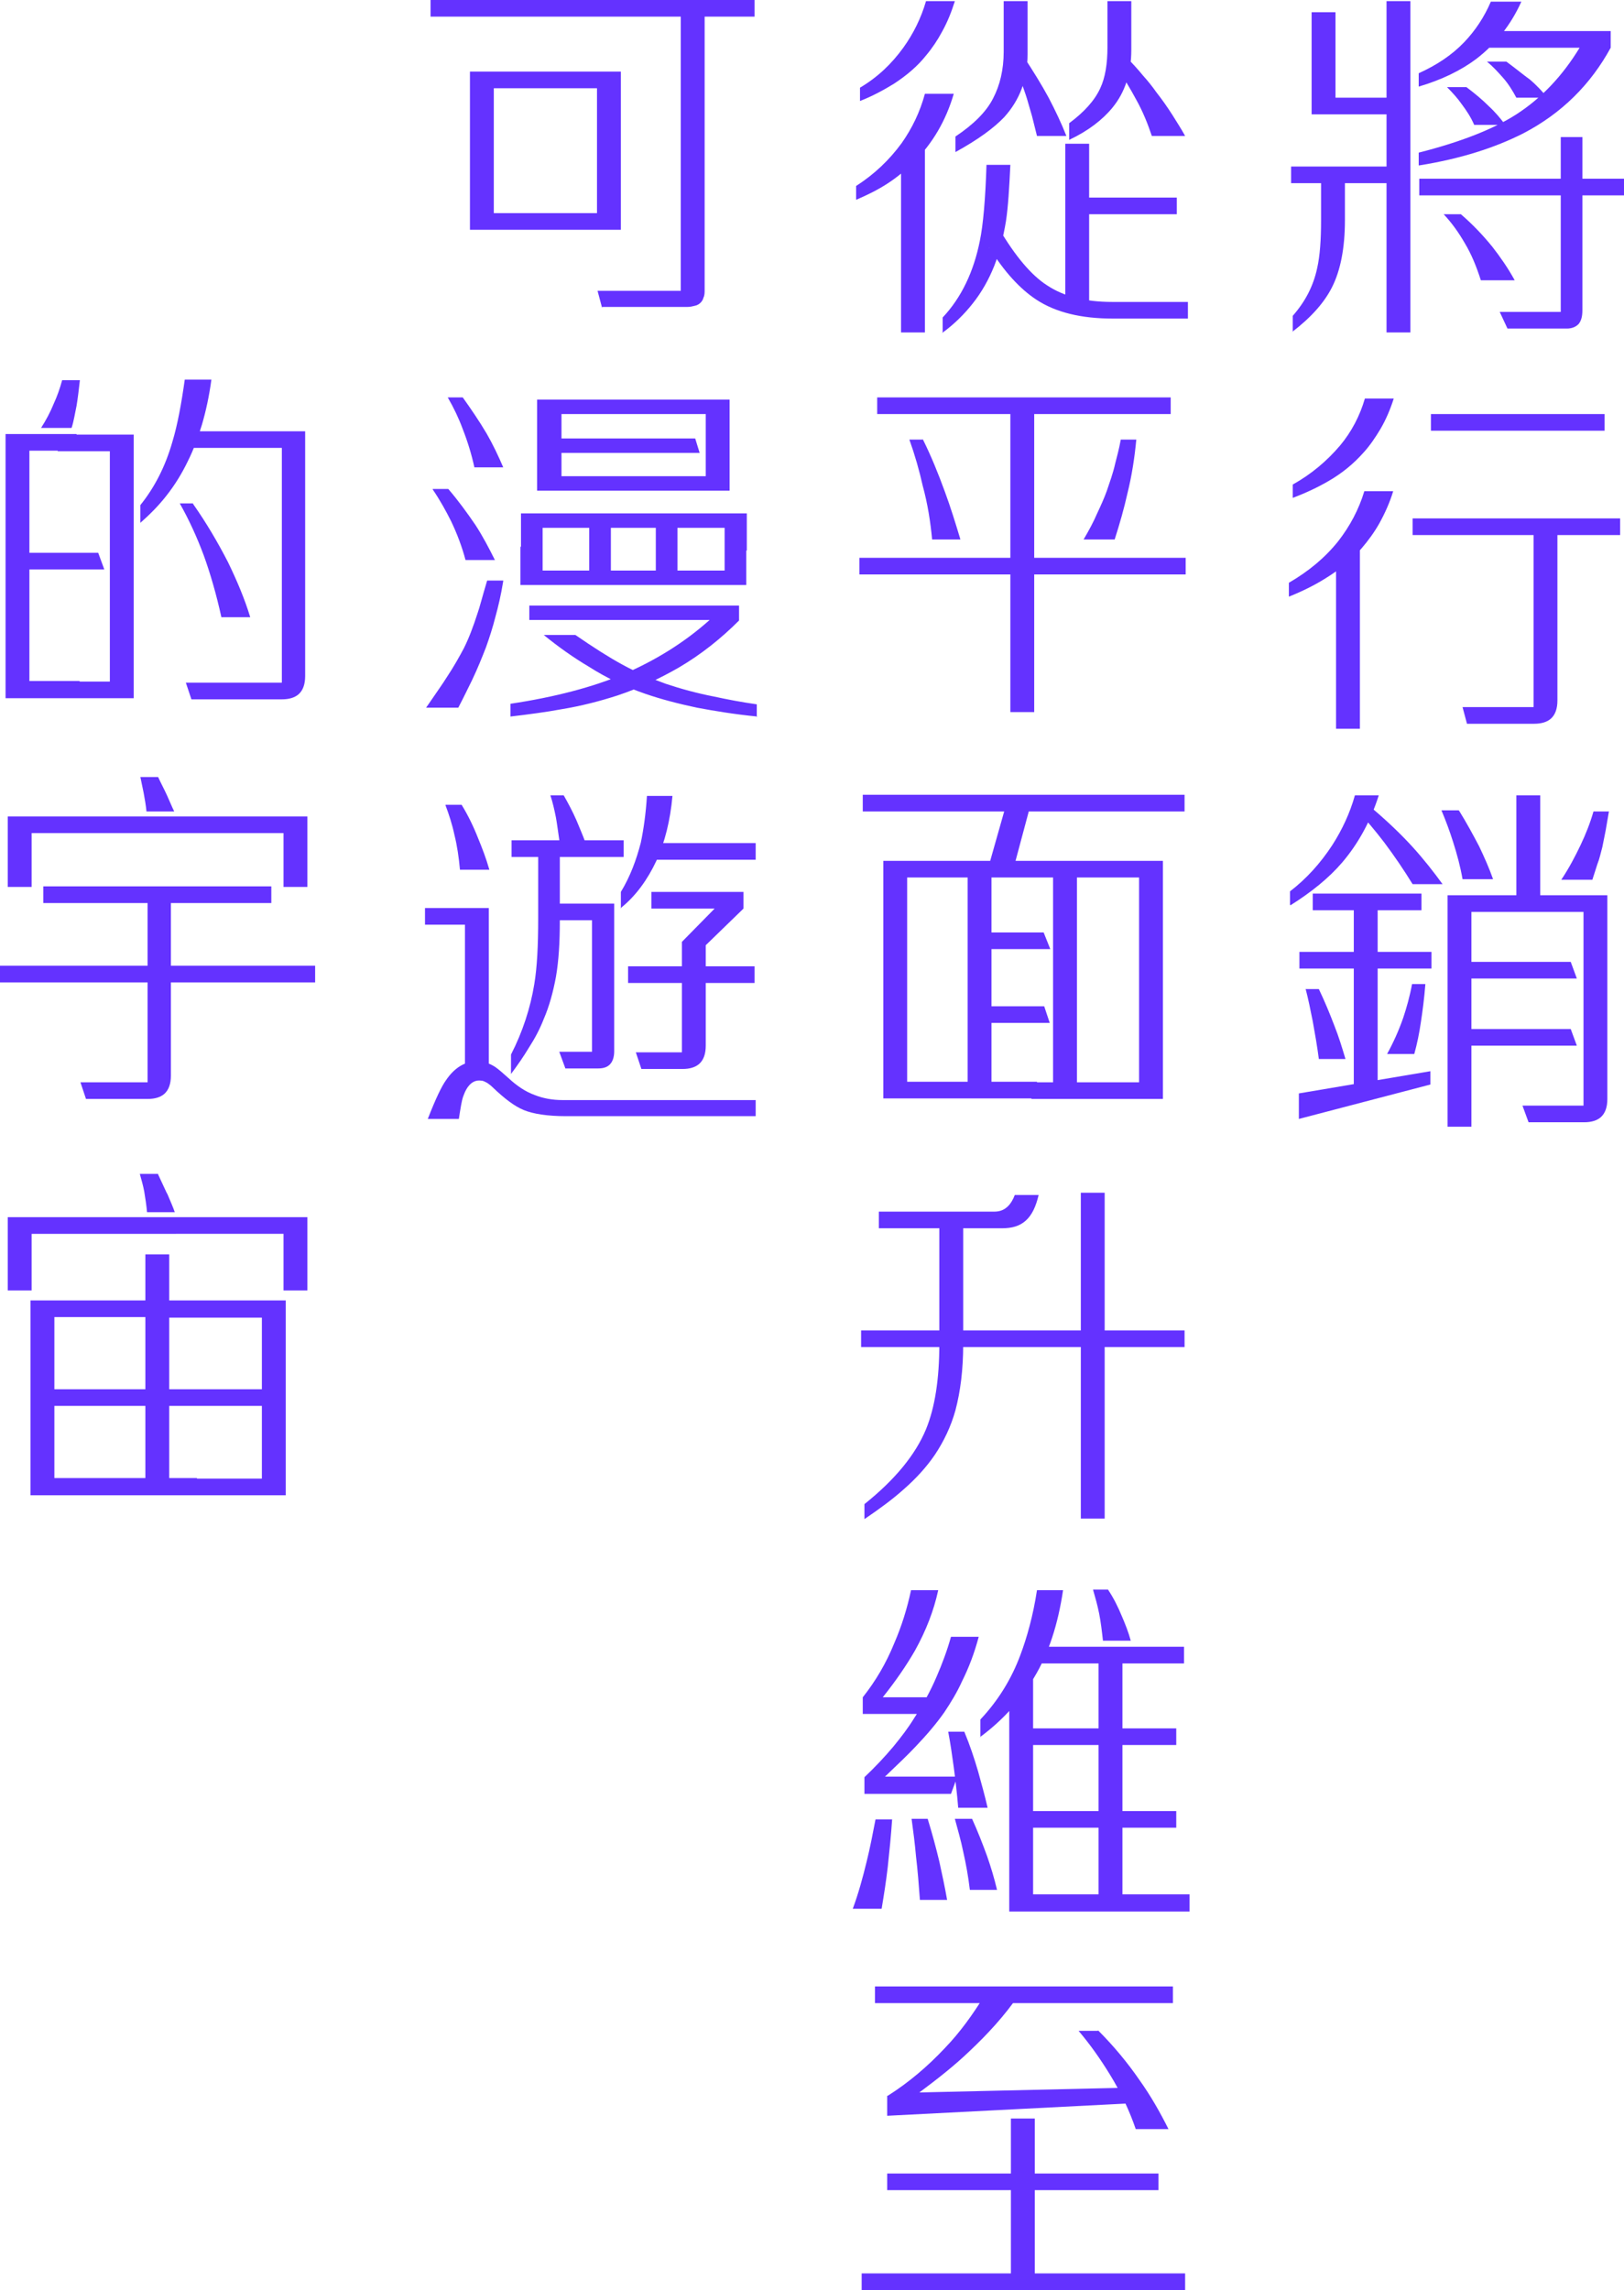
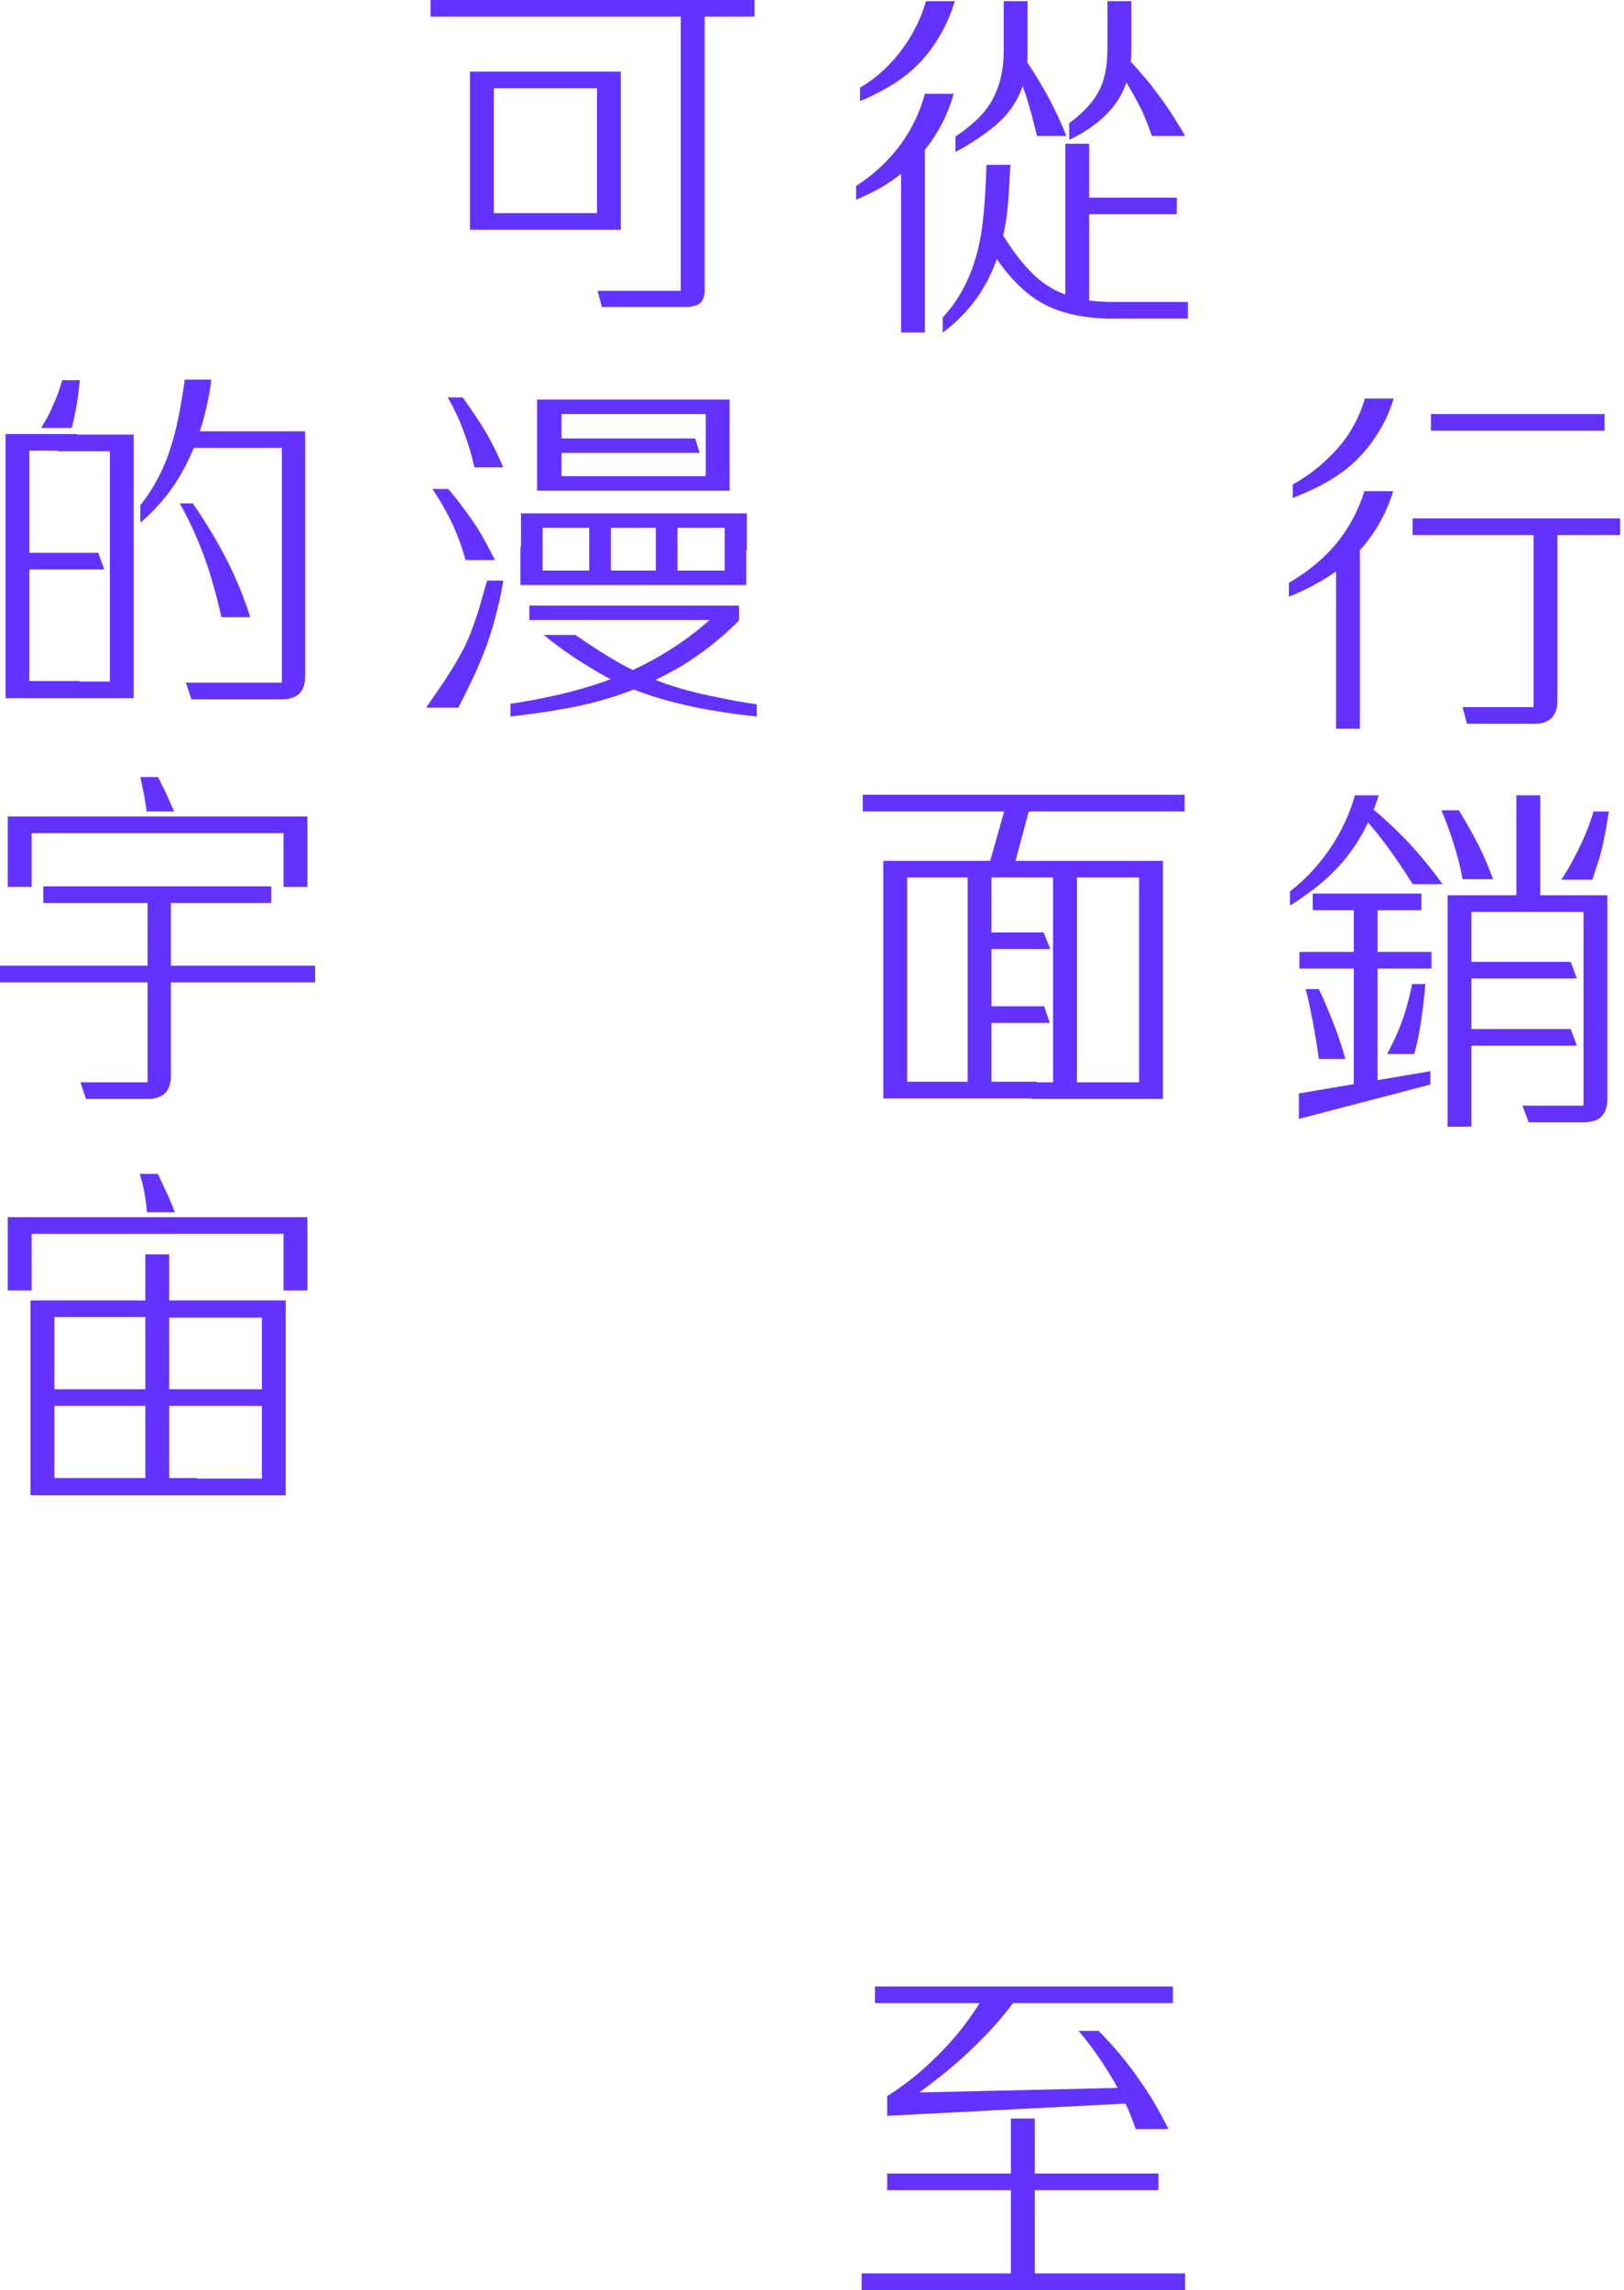
<svg xmlns="http://www.w3.org/2000/svg" id="_圖層_2" viewBox="0 0 292.7 412.6">
  <defs>
    <style>.cls-1{fill:#6432ff;}</style>
  </defs>
  <g id="_圖層_4">
-     <path class="cls-1" d="M232.7,30h17.7v3h-17.7v-3ZM233,59.8v-2.9c2.2-2.5,3.7-5.3,4.4-8.6.5-2.2.7-5.1.7-8.6v-7.8h4.3v7.8c0,5-.8,9-2.3,12-1.4,2.8-3.8,5.5-7.2,8.1ZM250.1,20.6h-13.7V2.2h4.3v15.4h9.4v3ZM249.9,59.9V.2h4.3v59.7h-4.3ZM255.7,29.8v-2.3c7.5-1.9,13.4-4.2,17.6-6.9,4.5-2.9,8.3-6.9,11.4-12h-19l2.7-3h21.9v3c-3.6,6.6-8.8,11.8-15.7,15.4-5.1,2.6-11.3,4.6-18.8,5.8ZM268.8.3h5.4c-1.9,4.2-4.6,7.6-8.1,10.3-2.8,2.1-6.3,3.8-10.4,5v-2.4c3.3-1.5,6-3.3,8.2-5.6,2-2.1,3.6-4.5,4.8-7.3ZM255.8,35.2v-3h36.9v3h-36.9ZM263.3,38.6c2.1,1.8,4,3.8,5.7,5.9,1.4,1.8,2.8,3.8,4,6h-6.1c-.8-2.5-1.7-4.7-2.9-6.7-1.1-1.9-2.3-3.6-3.8-5.2h3.1ZM264.3,15.7c1.6,1.2,2.9,2.3,4,3.4,1.2,1.1,2.2,2.3,3,3.4h-5.6c-.6-1.4-1.4-2.6-2.3-3.8-.7-1-1.6-2-2.6-3h3.5ZM271.5,11.1c1.9,1.4,3.2,2.5,4.2,3.2,1.3,1.1,2.3,2.2,3.2,3.3h-5.6c-.7-1.3-1.5-2.6-2.5-3.7-.8-.9-1.7-1.9-2.8-2.8h3.5ZM270.3,56.2h11v-31.5h3.9v31.2c0,1.1-.2,1.9-.7,2.5-.5.5-1.2.8-2.1.8h-10.7l-1.4-3Z" />
    <path class="cls-1" d="M232.3,107.5v-2.5c3.6-2.1,6.5-4.5,8.9-7.5,2.1-2.7,3.7-5.7,4.7-9h5.2c-.6,2-1.5,4-2.5,5.8-.9,1.6-2,3.1-3.2,4.5-1.7,2-3.9,3.8-6.5,5.4-1.9,1.2-4.1,2.3-6.6,3.3ZM233,89.7v-2.4c3.4-1.9,6.2-4.3,8.5-7,2.1-2.5,3.6-5.4,4.5-8.5h5.2c-.6,1.9-1.4,3.8-2.4,5.5-.9,1.5-1.9,3-3.1,4.3-1.7,1.9-3.7,3.6-6.3,5.1-1.9,1.1-4,2.1-6.4,3ZM240.8,131.3v-31.6l4.3-4.5v36.1h-4.3ZM292,96.4h-37.4v-3h37.4v3ZM289.2,77.6h-31.3v-3h31.3v3ZM264.4,130.4l-.8-3h12.8v-32.5h4.3v31.3c0,1.5-.4,2.6-1.2,3.3-.7.6-1.7.9-3,.9h-12Z" />
    <path class="cls-1" d="M232.5,163v-2.4c3-2.3,5.5-5.1,7.6-8.3,1.8-2.8,3.2-5.8,4.1-9h4.3c-1.5,4.7-3.7,8.7-6.6,12.1-2.4,2.8-5.5,5.3-9.3,7.7ZM258,174.5h-23.8v-3h23.8v3ZM257.8,195.4l-23.7,6.2v-4.6l23.7-4v2.4ZM235.3,178.2h2.4c1.1,2.3,2,4.5,2.8,6.6.8,2,1.4,4,2,6h-4.8c-.3-2.3-.7-4.6-1.1-6.8-.4-2-.8-4-1.3-5.9ZM256.2,164h-19.6v-3h19.6v3ZM244,196.8v-34.8h4.3v33.6l-4.3,1.2ZM247.5,145.8c2.7,2.3,5.1,4.6,7.1,6.8,2,2.2,3.8,4.5,5.4,6.7h-5.4c-1.6-2.6-3.3-5.1-5.1-7.5-1.6-2.1-3.3-4.1-5.1-6.1h3.1ZM256.9,177.3c-.2,2.6-.5,4.8-.8,6.8-.3,2.1-.7,4-1.2,5.8h-4.9c1.1-2,2.1-4.2,2.9-6.5.6-1.8,1.2-3.9,1.6-6.1h2.4ZM263,146.1c1.3,2.1,2.5,4.3,3.6,6.4.9,1.9,1.8,3.9,2.5,5.9h-5.5c-.4-2.3-1-4.5-1.7-6.7-.6-1.9-1.3-3.8-2.1-5.7h3.1ZM260.9,161.3h18v3h-13.7v38.7h-4.3v-41.8ZM284.3,176.3h-21.5v-3h20.3l1.1,3ZM284.3,188.4h-21.5v-3h20.3l1.1,3ZM285.4,199.2v-34.9h-13.6v-3h17.9v36.7c0,1.5-.4,2.6-1.2,3.3-.7.6-1.7.9-3,.9h-10l-1.1-3h11ZM277.6,143.3v19.5h-4.3v-19.5h4.3ZM290,146.1c-.2,1.2-.4,2.3-.6,3.5-.2,1-.4,2-.6,3-.3,1.1-.5,2.1-.9,3.1-.3.9-.6,1.9-.9,2.8h-5.6c1.4-2.1,2.5-4.2,3.5-6.3.9-1.9,1.7-3.9,2.3-6h2.8Z" />
    <path class="cls-1" d="M154.3,36v-2.5c3.3-2.1,6-4.7,8.2-7.7,1.9-2.7,3.3-5.6,4.2-8.9h5.2c-1.4,4.8-3.8,8.9-7.1,12.2s-6.3,5.1-10.5,6.9ZM155,18.2v-2.4c3.2-1.9,5.7-4.3,7.8-7.2,1.8-2.5,3.2-5.3,4.1-8.4h5.2c-.6,1.9-1.3,3.7-2.3,5.5-.8,1.5-1.8,3-2.9,4.3-1.5,1.9-3.5,3.6-5.8,5.1-1.8,1.1-3.8,2.2-6.1,3.1ZM162.4,59.8v-31.7l4.3-4.5v36.3h-4.3ZM169.9,59.8v-2.6c3.4-3.6,5.6-8.3,6.7-13.8.6-2.9,1-7.5,1.2-13.7h4.3c-.2,4.2-.4,7.6-.8,10.2-.5,3-1.2,5.7-2.1,8-1,2.5-2.3,4.8-3.9,6.8-1.5,1.9-3.3,3.7-5.5,5.3ZM172.2,27.4v-2.8c3.3-2.2,5.6-4.5,6.8-6.9,1.2-2.3,1.9-5.1,1.9-8.4V.2h4.3v9.6c0,4.5-1.4,8.2-4.2,11.3-1.9,2-4.8,4.1-8.8,6.3ZM178.3,44.7l1.7-3.6c3,5.1,5.9,8.5,8.7,10.3,3,2,6.9,3,11.7,3h13.7v3h-13.5c-5.7,0-10.3-1.1-13.8-3.4-2.9-1.9-5.8-5-8.5-9.4ZM183,12.1l1.5-1.9c1.7,2.6,3.2,5,4.5,7.4,1.2,2.3,2.3,4.6,3.2,6.9h-5.3c-.3-1.2-.6-2.4-.9-3.6-.3-1-.6-2.1-.9-3.1-.3-1-.7-2-1-3-.3-.9-.7-1.8-1-2.7ZM196.3,25.9v29.7h-4.3v-29.7h4.3ZM192.7,25.2v-3c2.7-2,4.6-4.1,5.6-6.3.9-1.9,1.3-4.4,1.3-7.4V.2h4.3v8.8c0,4.1-1.1,7.6-3.4,10.4-1.8,2.2-4.4,4.2-7.8,5.8ZM212.1,38.6h-17.9v-3h17.9v3ZM201.4,12.2l1.6-1.9c1.1,1.1,2.1,2.2,3,3.3.9,1,1.7,2,2.4,3,1.1,1.4,2,2.7,2.9,4.1.8,1.3,1.6,2.5,2.3,3.8h-6c-.7-2.1-1.6-4.4-2.9-6.7-.8-1.5-1.9-3.3-3.2-5.5Z" />
-     <path class="cls-1" d="M154.9,100.5h58.8v3h-58.8v-3ZM211,74.6h-52.9v-3h52.9v3ZM166.3,79.1c1.5,3,2.8,6.2,4,9.5,1,2.7,1.9,5.6,2.8,8.6h-5.1c-.3-3.2-.8-6.4-1.7-9.7-.6-2.7-1.4-5.5-2.4-8.3h2.4ZM182.1,128.3v-55.3h4.3v55.3h-4.3ZM204.8,79.2c-.3,3.2-.8,6.5-1.6,9.7-.6,2.7-1.4,5.5-2.3,8.3h-5.6c1-1.7,1.8-3.2,2.4-4.6.7-1.5,1.3-2.8,1.8-4.2.5-1.5,1.1-3.1,1.5-4.9.3-1.2.7-2.6,1-4.3h2.7Z" />
    <path class="cls-1" d="M213.5,146.2h-58v-3h58v3ZM159.2,174.7v-19.6h28.2v3h-23.9v16.6h-4.3ZM159.2,198v-24h4.3v20.9h23.4v3h-27.7ZM178.7,157.5v38.1h-4.3v-38.1h4.3ZM175.3,181.3h12.9l1,3h-14v-3ZM175.4,168h12.7l1.2,3h-14v-3ZM182.5,157.1h-4.6l3.6-12.7h4.4l-3.4,12.7ZM205.3,158.1h-19.4v-3h23.7v20h-4.3v-16.9ZM209.6,174.4v23.6h-23.7v-3h19.4v-20.6h4.3ZM194.1,157.7v38.1h-4.3v-38.1h4.3Z" />
-     <path class="cls-1" d="M155.2,239.7h58.3v3h-58.3v-3ZM155.8,273.7v-2.7c5.5-4.4,9.2-8.9,11.1-13.5,1.6-3.9,2.4-9,2.4-15.4v-22.3h4.3v22.4c0,4.6-.5,8.5-1.4,11.9-.8,2.9-2.1,5.6-3.7,8-1.5,2.2-3.4,4.3-5.7,6.3-1.9,1.7-4.2,3.4-7,5.3ZM158.4,221.3v-3h20.8c1,0,1.8-.3,2.5-1,.5-.5.9-1.2,1.2-2h4.3c-.5,2.1-1.2,3.6-2.3,4.6-1.1,1-2.5,1.4-4.3,1.4h-22.1ZM194.8,273.6v-58.7h4.3v58.7h-4.3Z" />
-     <path class="cls-1" d="M160.8,327.7c-.2,3-.5,5.9-.8,8.7-.3,2.6-.7,5.1-1.1,7.5h-5.2c1-2.7,1.8-5.6,2.5-8.5.6-2.4,1.1-5,1.6-7.6h3ZM170.4,305.8l-1.7,3h-13.2v-3c2.3-2.9,4.2-6.1,5.7-9.8,1.3-3,2.3-6.2,3-9.5h4.9c-.8,3.7-2.2,7.3-4.2,10.9-1.5,2.6-3.4,5.4-5.8,8.4h11.2ZM172.5,320.2l-1.1,3h-15.6v-3c1.9-1.8,3.6-3.6,5.2-5.5,1.4-1.7,2.7-3.4,3.8-5.2,1.5-2.3,2.9-4.8,4-7.4,1-2.3,1.9-4.7,2.6-7.2h5c-.8,3-1.8,5.6-3,8-.9,2-2,3.8-3.2,5.6-1.4,2-3.1,4-5.1,6.1-1.4,1.5-3.3,3.3-5.6,5.5h12.9ZM164.3,327.7h2.9c.8,2.6,1.5,5.2,2.1,7.7.5,2.3,1,4.6,1.4,6.9h-4.9c-.2-2.7-.4-5.3-.7-7.8-.2-2.3-.5-4.6-.8-6.8ZM173.8,312c1,2.4,1.8,4.8,2.5,7.2.6,2.2,1.2,4.3,1.7,6.5h-5.3c-.2-2.5-.5-5-.8-7.3-.3-2.2-.6-4.3-1-6.4h3ZM175.2,327.7c1,2.2,1.9,4.5,2.7,6.7.7,2,1.3,4,1.8,6.1h-4.9c-.3-2.5-.7-4.7-1.2-6.9-.4-2-1-4-1.5-5.9h3ZM176.7,313v-3.2c3.2-3.4,5.6-7.3,7.2-11.6,1.2-3.2,2.3-7.1,3-11.7h4.7c-.9,6.1-2.6,11.4-5.2,15.7-2.4,4.1-5.6,7.7-9.8,10.8ZM214.4,341.4v3h-32.5v-40.4l4.3-7v44.3h28.2ZM184.7,314.4v-3h27.3v3h-27.3ZM184.7,329.3v-3h27.3v3h-27.3ZM186.1,296.7h27.3v3h-27.8l.5-3ZM198.8,295.7c-.2-1.8-.4-3.5-.7-5-.3-1.5-.7-2.9-1.1-4.3h2.7c1,1.5,1.8,3.1,2.5,4.8.6,1.4,1.2,2.9,1.6,4.4h-5ZM198,298.1h4.3v45h-4.3v-45Z" />
    <path class="cls-1" d="M155.3,409.6h58.3v3h-58.3v-3ZM157.7,360.9v-3h53.7v3h-53.7ZM208.8,394.6h-48.9v-3h48.9v3ZM160,377.6c3.8-2.4,7.2-5.3,10.3-8.6,2.7-2.8,5-6,7.1-9.4h6.1c-2.4,3.5-5.4,6.8-8.8,10-2.5,2.4-5.5,4.8-9,7.4l39.2-.9v2.8l-45,2.3v-3.6ZM186.5,381.6v29.4h-4.3v-29.3h4.3ZM197.9,365.8c2.8,2.8,5.3,5.8,7.5,9,2,2.8,3.7,5.8,5.2,8.8h-5.9c-1.1-3.2-2.6-6.5-4.7-9.9-1.6-2.6-3.4-5.2-5.6-7.8h3.5Z" />
    <path class="cls-1" d="M136,3h-58.4V0h58.4v3ZM98.6,41.4h-13.9V12.9h14v3h-9.7v22.5h9.6v3ZM97.3,12.9h14.6v28.5h-14.6v-3h10.3V15.9h-10.3v-3ZM108.5,55.4l-.8-3h15V1.9h4.3v50.3c0,.5,0,1-.2,1.4-.1.4-.3.7-.5.9-.3.3-.6.5-1.1.6-.4.1-.8.2-1.3.2h-15.3Z" />
    <path class="cls-1" d="M90.7,104.7c-.4,2.5-.9,4.6-1.4,6.4-.5,2-1.1,3.8-1.7,5.5-.7,1.8-1.5,3.8-2.5,5.9-.7,1.4-1.5,3.1-2.5,5h-5.8c1.7-2.5,3-4.3,3.8-5.6,1.2-1.8,2.2-3.6,3-5.1.9-1.8,1.7-3.9,2.5-6.4.3-.8.8-2.8,1.7-5.8h2.9ZM78,88.1h2.8c1.8,2.1,3.4,4.3,4.9,6.5,1.3,2,2.4,4.1,3.5,6.3h-5.3c-.6-2.3-1.5-4.7-2.6-7-.9-1.8-2-3.8-3.3-5.7ZM80.6,71.6h2.8c1.5,2.1,3,4.3,4.3,6.5,1.1,1.9,2.1,4,3,6.1h-5.2c-.5-2.3-1.2-4.6-2.1-6.9-.7-1.9-1.6-3.8-2.7-5.7ZM92,129.1v-2.3c8-1.2,14.8-3,20.3-5.3,5.6-2.4,10.9-5.6,15.6-9.8h-32.5v-2.6h37.8v2.7c-3.2,3.2-6.8,6.1-10.9,8.5-3.5,2-7.1,3.7-11,5-3.1,1-6.5,1.9-10.2,2.5-2.7.5-5.7.9-9.1,1.3ZM130.6,99.2v-4.1h-32.8v4.1h-3.9v-6.7h40.7v6.7h-3.9ZM97.8,98.5v4.3h32.8v-4.3h3.9v6.9h-40.7v-6.9h3.9ZM118,88.4h-21.2v-16.4h22.4v2.6h-18v11.2h16.8v2.6ZM136.5,129.1c-4.1-.4-7.7-1-10.9-1.6-3.3-.7-6.4-1.5-9.3-2.5-3.5-1.2-6.9-2.8-10.2-4.9-2.7-1.6-5.4-3.5-8.1-5.7h5.7c3.2,2.2,6,4,8.4,5.3,2.7,1.5,5.4,2.6,7.9,3.5,2.7.9,5.6,1.7,8.7,2.3,2.3.5,4.9,1,7.7,1.4v2.3ZM126.1,81.6h-26.1v-2.6h25.3l.8,2.6ZM110.1,93.6v10.5h-3.9v-10.5h3.9ZM131.5,72v16.4h-18.3v-2.6h14v-11.2h-14v-2.6h18.3ZM122.1,93.8v10.3h-3.9v-10.3h3.9Z" />
-     <path class="cls-1" d="M88.1,193.6h-4.3v-27h-7.2v-3h11.5v30ZM136.2,198.1v3h-34.2c-3.3,0-5.9-.4-7.6-1.1-1.7-.7-3.5-2.1-5.5-4-.4-.4-.8-.7-1.1-.9-.4-.2-.7-.4-1.1-.4-1.4-.2-2.5.8-3.2,2.8-.3.8-.5,2.2-.8,4.1h-5.6c1.4-3.6,2.5-5.9,3.3-7,1.5-2.2,3.3-3.3,5.4-3.4,1.2,0,2.3.3,3.4,1,.6.4,1.4,1.1,2.4,2,1.5,1.4,3.1,2.5,4.8,3.1,1.5.6,3.2.9,5,.9h34.8ZM80.3,145h2.9c1.1,1.8,2.1,3.8,3,6.1.7,1.7,1.4,3.5,2,5.6h-5.3c-.2-2.2-.5-4.3-1-6.3-.4-1.9-1-3.7-1.6-5.3ZM92.1,193.5v-3.5c2.1-4.1,3.5-8.4,4.2-12.7.5-3,.7-6.9.7-11.8v-12.3h3.9v12.7c0,3.9-.2,7.2-.7,10.1-.5,2.7-1.2,5.3-2.2,7.6-.7,1.8-1.6,3.5-2.7,5.2-.9,1.5-2,3.1-3.2,4.7ZM112.4,154.4h-20.2v-3h20.2v3ZM99.1,143.3h2.5c.8,1.4,1.6,2.9,2.3,4.5.5,1.2,1.1,2.6,1.7,4.2h-4.7c-.3-2-.5-3.6-.7-4.7-.3-1.5-.6-2.8-1-4ZM99.9,162.8h10.8v26.6c0,1.1-.3,1.9-.8,2.4-.5.5-1.2.7-2.1.7h-5.9l-1.1-3h5.9v-23.7h-6.9v-3ZM111.9,163.7v-3c1.7-2.8,2.8-5.8,3.6-8.9.5-2.4.9-5.2,1.1-8.4h4.6c-.4,4.5-1.4,8.4-2.9,11.7-1.6,3.4-3.7,6.3-6.3,8.4ZM113.2,174.1h22.8v3h-22.8v-3ZM117.4,163.7v-3h16.6v3l-6.8,6.6v18.1c0,1.5-.4,2.6-1.2,3.3-.7.6-1.7.9-3,.9h-7.4l-1-3h8.3v-19.9l5.9-6h-11.4ZM136.2,154.9h-20.6l1.3-3h19.3v3Z" />
    <path class="cls-1" d="M14.4,122.8v3H1v-47.6h12.8v3H5.3v41.5h9ZM4,99.6h13.7l1.1,3H4v-3ZM14.4,68.5c-.2,1.8-.4,3.4-.6,4.6-.3,1.4-.5,2.8-.9,4h-5.5c.9-1.4,1.7-2.9,2.3-4.4.6-1.3,1.1-2.7,1.5-4.2h3.1ZM24.1,78.2v47.6h-13.7v-3h9.4v-41.5h-9.4v-3h13.7ZM25.3,94.2v-3.2c2.5-3.1,4.5-6.9,5.8-11.5.9-3,1.6-6.8,2.2-11.1h4.8c-.4,3-1,5.7-1.7,8.1-.7,2.3-1.5,4.5-2.5,6.5-1.1,2.3-2.4,4.4-3.9,6.3-1.4,1.8-3,3.4-4.7,4.9ZM34.8,90.8c2.4,3.4,4.5,7,6.3,10.5,1.6,3.3,3,6.6,4,9.9h-5.2c-.9-4.1-2-7.9-3.2-11.2-1.2-3.2-2.6-6.3-4.3-9.3h2.4ZM50.6,80.7h-17.6l1.9-3h20.1v44.1c0,1.5-.4,2.6-1.2,3.3-.7.6-1.7.9-3,.9h-16.3l-1-3h17.3v-42.3Z" />
    <path class="cls-1" d="M0,174h56.8v3H0v-3ZM31.7,150.1H5.7v9.7H1.4v-12.7h30.3v3ZM48.9,162.7H7.8v-3h41.1v3ZM26.5,160.1h4.3v33.7c0,1.5-.4,2.6-1.2,3.3-.7.6-1.7.9-3,.9h-11.1l-1-3h12.1v-34.9ZM55.4,159.8h-4.3v-9.7h-26.2v-3h30.5v12.7ZM28.5,140c.5,1.1,1.1,2.2,1.6,3.3.5,1.1.9,2.1,1.3,2.9h-5c-.1-1.1-.3-2.2-.5-3.3-.2-1-.4-1.9-.6-2.9h3.3Z" />
    <path class="cls-1" d="M31.7,222.3H5.7v10.2H1.4v-13.2h30.3v3ZM35.5,266.4v3H5.5v-35.1h30.2v3H9.8v29h25.7ZM8.2,250.3h41v3H8.2v-3ZM55.4,232.5h-4.3v-10.2h-26.2v-3h30.5v13.2ZM28.5,211.6c1,2.1,1.5,3.3,1.7,3.6.5,1.2,1,2.3,1.3,3.2h-5c-.1-1.2-.3-2.5-.5-3.7-.2-1.1-.5-2.1-.8-3.2h3.3ZM30.5,226v41.6h-4.3v-41.6h4.3ZM29,234.3h22.5v35.1h-22.5v-3h18.2v-29h-18.2v-3Z" />
  </g>
</svg>